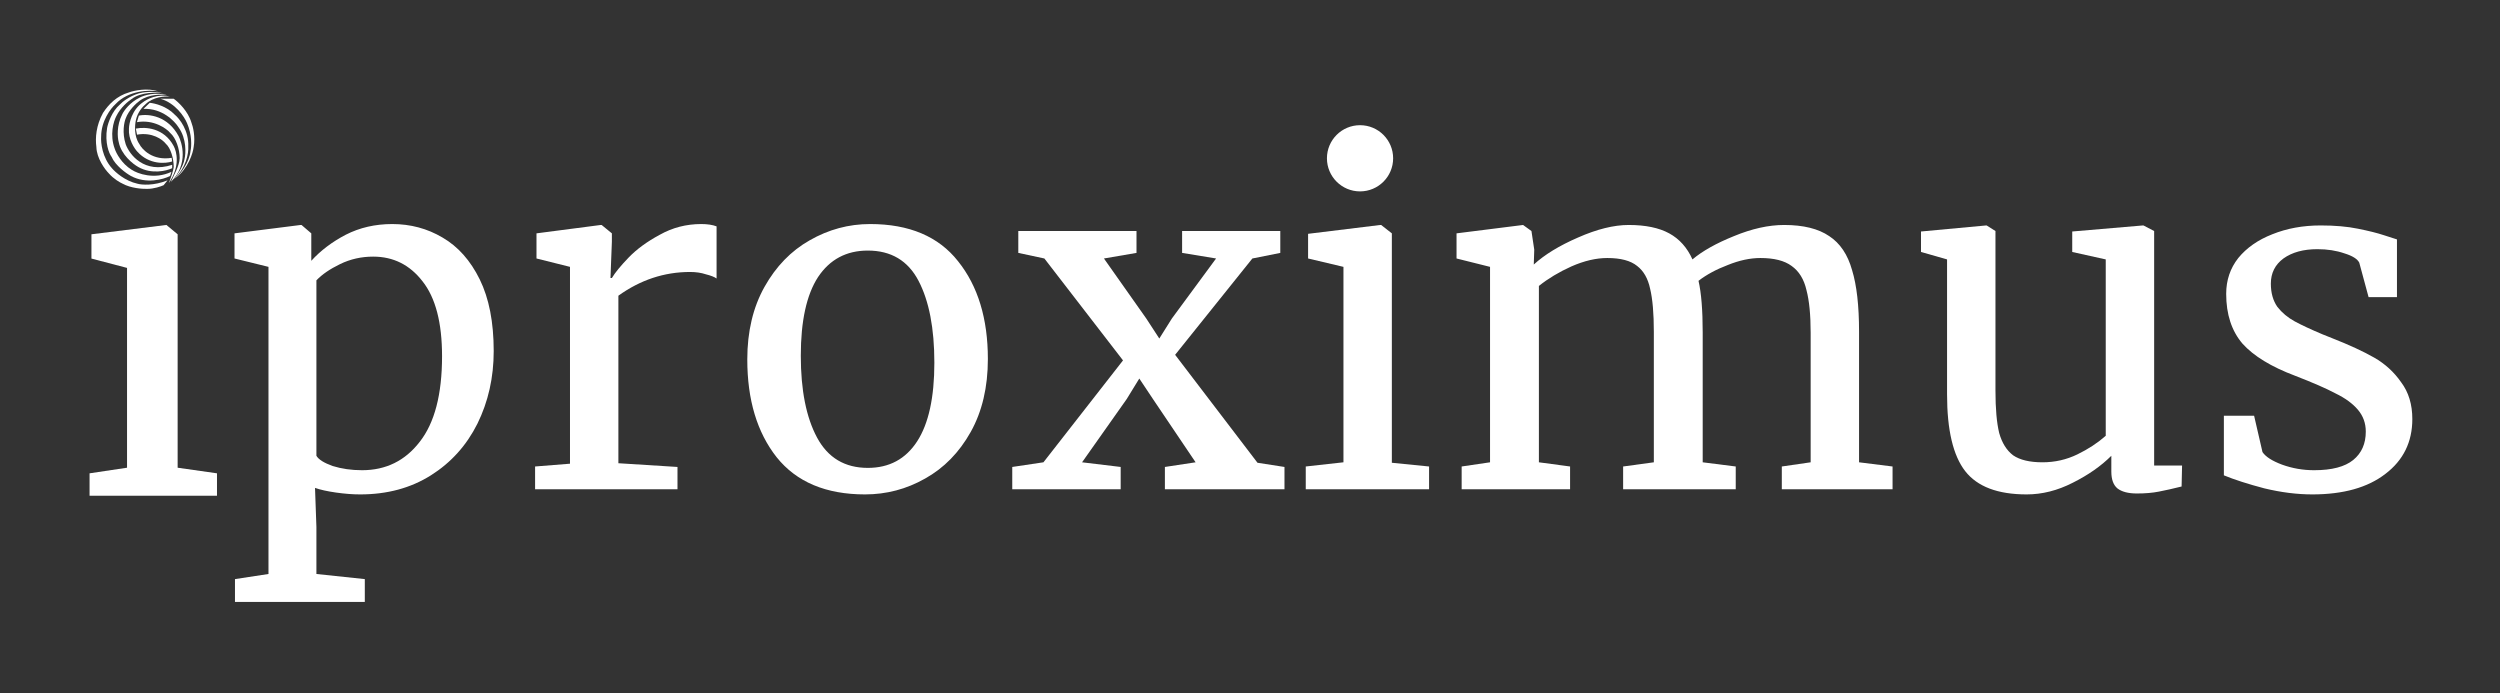
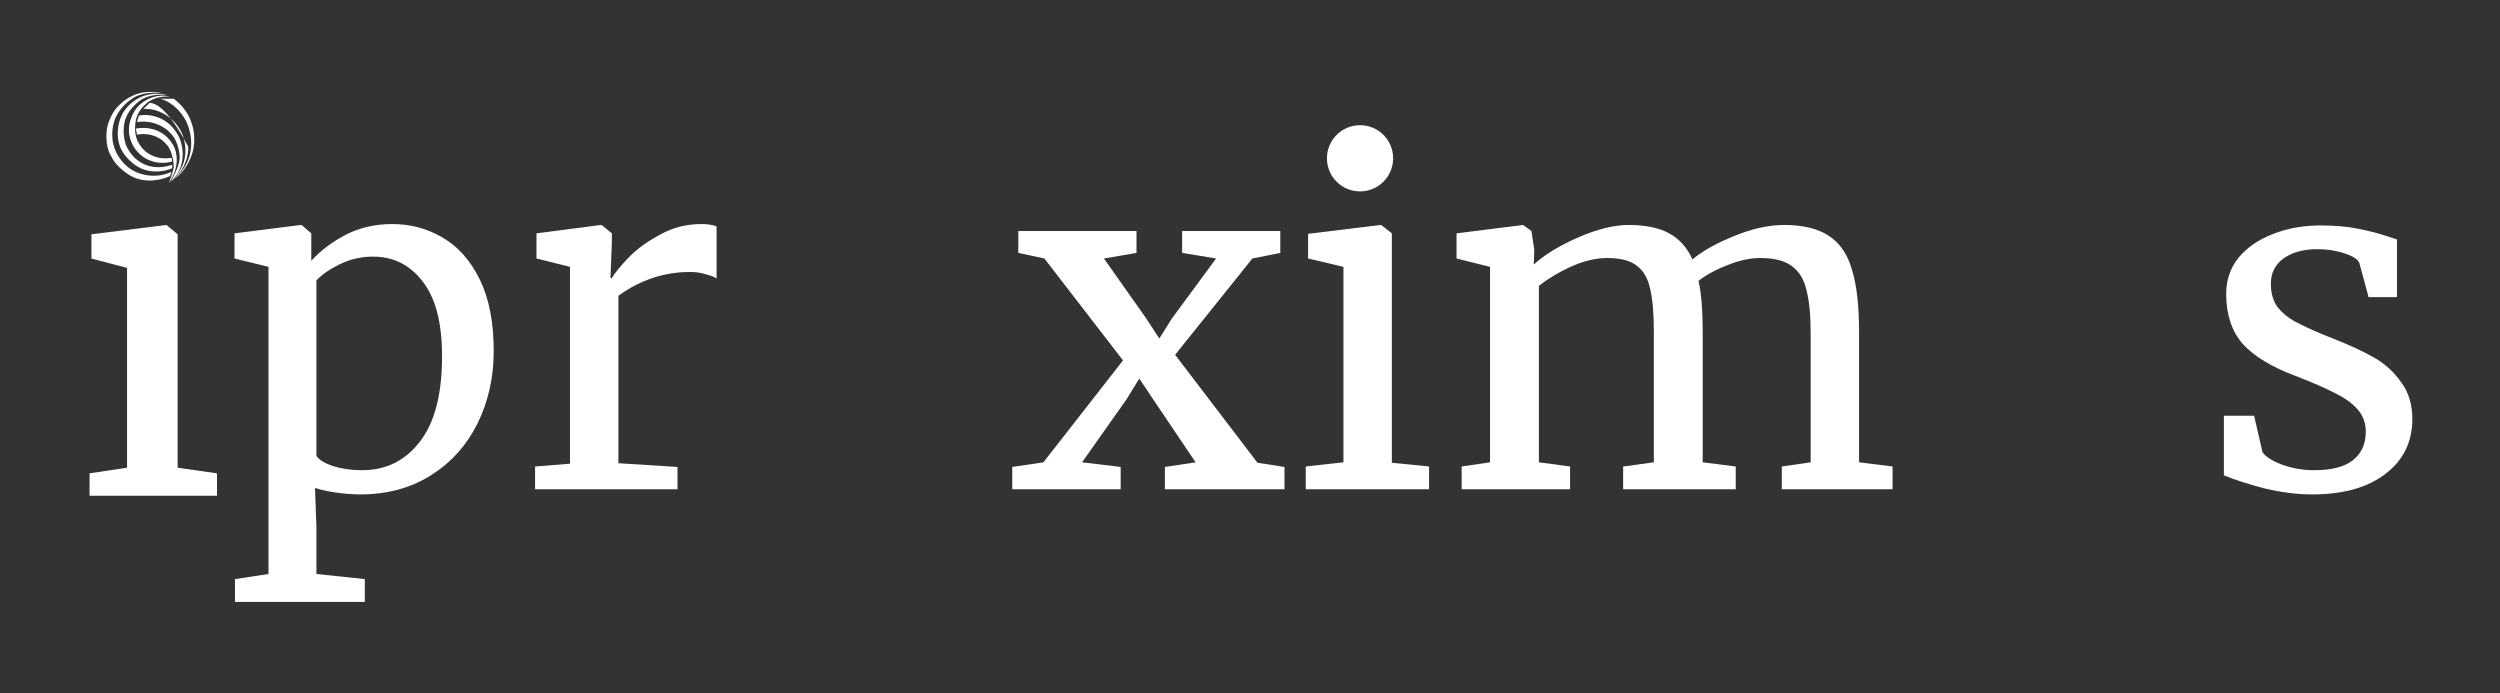
<svg xmlns="http://www.w3.org/2000/svg" width="1284" height="356" viewBox="0 0 1284 356" fill="none">
  <rect x="0" y="0" width="1284" height="356" fill="#333333" stroke="none" />
  <path d="M69.766 66.048L70.372 69.165C78.166 67.745 83.463 71.662 85.137 73.798C87.735 76.093 89.229 81.549 89.229 85.792C89.229 86.832 87.605 91.927 86.653 94.106C92.749 85.238 90.69 77.825 89.229 75.054C84.228 65.571 74.529 65.066 69.766 66.048Z" fill="white" />
  <path d="M71.324 59.372L70.328 62.749C78.888 61.215 85.636 66.027 87.475 68.335C90.328 70.815 92.281 76.514 92.281 81.195C92.281 85.006 88.781 91.094 87.735 93.449C97.087 84.356 93.323 72.888 91.718 69.894C86.225 59.647 76.555 58.312 71.324 59.372Z" fill="white" />
-   <path d="M76.912 52.809L73.664 55.926C83.19 55.476 89.699 62.118 91.763 65.495C95.885 71.315 95.473 78.774 94.751 81.776C94.266 85.205 90.998 90.017 89.425 91.995C95.73 86.106 96.901 78.456 96.699 75.368C97.081 67.089 92.211 60.92 89.728 58.87C85.641 54.541 79.481 53.025 76.912 52.809Z" fill="white" />
+   <path d="M76.912 52.809L73.664 55.926C83.19 55.476 89.699 62.118 91.763 65.495C95.885 71.315 95.473 78.774 94.751 81.776C94.266 85.205 90.998 90.017 89.425 91.995C95.73 86.106 96.901 78.456 96.699 75.368C85.641 54.541 79.481 53.025 76.912 52.809Z" fill="white" />
  <path d="M89.209 50.715H82.367C90.092 52.932 94.708 59.981 96.05 63.228C98.683 69.256 98.359 75.208 97.868 77.431C97.245 83.597 92.557 89.353 90.291 91.46C96.769 86.229 99.11 78.629 99.471 75.482C100.406 70.078 99.081 64.859 98.301 62.925C96.535 57.002 91.503 52.317 89.209 50.715Z" fill="white" />
  <path d="M88.397 82.933L88.18 81.071C78.516 82.63 73.04 76.929 71.51 73.884C68.739 69.9 69.23 64.026 69.821 61.587C70.653 57.603 73.459 54.558 74.757 53.533C78.499 49.792 84.659 49.347 87.271 49.593C81.105 47.965 75.407 50.906 73.329 52.58C67.786 56.391 66.285 63.174 66.227 66.09C65.846 71.459 68.955 76.207 70.557 77.91C76.654 84.665 84.99 84.073 88.397 82.933Z" fill="white" />
  <path d="M88.424 86.395V84.663C74.118 89.305 66.558 79.554 64.566 74.098C62.626 68.14 63.757 62.754 64.566 60.805C66.124 56.51 70.065 52.925 71.84 51.669C76.586 48.275 83.141 48.407 85.826 48.898C79.902 47.097 74.034 48.927 71.84 50.067C66.713 52.561 63.7 56.793 62.834 58.597C59.785 64.451 60.322 70.62 60.972 72.973C62.254 79.485 68.232 84.231 71.061 85.789C77.85 89.634 85.465 87.796 88.424 86.395Z" fill="white" />
  <path d="M87.352 90.387L88.045 88.265C79.281 92.352 70.769 89.246 67.608 87.182C62.447 83.996 59.684 78.696 58.948 76.444C56.246 69.239 58.342 62.271 59.727 59.687C61.875 55.253 65.847 51.98 67.564 50.897C72.345 47.156 80.583 47.376 84.105 47.953C78.251 46.602 73.15 47.39 71.332 47.953C66.344 49.443 62.758 52.384 61.589 53.669C57.502 57.133 55.498 63.137 55.008 65.706C53.761 73.43 55.989 78.768 57.259 80.471C59.268 85.078 64.764 89.001 67.261 90.387C75.09 94.613 83.917 92.147 87.352 90.387Z" fill="white" />
-   <path d="M84.03 95.125L86.065 92.614C78.93 95.506 72.758 94.974 70.564 94.346C64.26 92.943 59.22 88.464 57.488 86.4C52.5 80.858 51.715 73.295 51.945 70.206C51.945 62.101 56.853 55.687 59.306 53.493C65.925 46.357 76.728 46.132 81.302 46.911C75.691 45.041 68.977 46.478 66.321 47.431C60.016 49.232 55.842 53.493 52.898 57.996C49.365 64.439 48.867 70.795 49.5 75.5C49.639 81.25 53.836 86.963 55.842 88.998C58.336 91.873 61.644 93.761 62.987 94.346C67.126 96.649 73.083 97.081 75.544 97.009C79.008 97.026 82.645 95.76 84.03 95.125Z" fill="white" />
  <path d="M111.445 254.605H46V243.096L65.248 240.218V137.594L46.962 132.799V120.331L85.459 115.535L91.234 120.331V240.218L111.445 243.096V254.605Z" fill="white" />
  <path d="M253.568 180.317C253.568 193.861 250.78 206.289 245.203 217.601C239.627 228.755 231.66 237.598 221.303 244.13C210.947 250.663 198.837 253.929 184.975 253.929C181.151 253.929 177.009 253.611 172.547 252.973C168.086 252.336 164.501 251.539 161.792 250.583L162.509 270.659V294.798L187.365 297.427V309.138H120.684V297.427L137.892 294.798V137.058L120.445 132.756V119.85L154.383 115.548H154.861L159.88 119.85V133.951C164.66 128.693 170.556 124.232 177.566 120.567C184.736 116.903 192.703 115.07 201.466 115.07C210.867 115.07 219.471 117.381 227.278 122.001C235.245 126.622 241.618 133.792 246.398 143.511C251.178 153.231 253.568 165.499 253.568 180.317ZM191.667 131.8C185.613 131.8 179.956 133.075 174.698 135.624C169.44 138.174 165.377 140.962 162.509 143.989V234.092C163.625 236.004 166.413 237.757 170.874 239.35C175.495 240.784 180.514 241.501 185.931 241.501C198.2 241.501 208.079 236.642 215.567 226.922C223.215 217.203 227.039 202.544 227.039 182.946C227.039 165.738 223.693 152.912 217.001 144.467C210.469 136.023 202.024 131.8 191.667 131.8Z" fill="white" />
  <path d="M274.823 239.589L292.748 238.155V137.058L275.54 132.756V119.85L308.522 115.548H309L314.258 119.85V124.152L313.541 142.794H314.258C315.851 140.086 318.719 136.58 322.862 132.278C327.004 127.976 332.342 124.073 338.875 120.567C345.407 116.903 352.498 115.07 360.146 115.07C363.332 115.07 365.961 115.469 368.033 116.265V143.033C366.917 142.237 365.085 141.52 362.536 140.882C360.146 140.086 357.437 139.687 354.41 139.687C341.185 139.687 328.916 143.75 317.604 151.876V237.916L347.957 239.828V251.3H274.823V239.589Z" fill="white" />
-   <path d="M383.808 184.619C383.808 170.279 386.756 157.851 392.651 147.335C398.547 136.819 406.274 128.853 415.834 123.435C425.554 117.859 435.91 115.07 446.904 115.07C466.98 115.07 482.037 121.444 492.075 134.19C502.273 146.937 507.371 163.667 507.371 184.38C507.371 198.88 504.424 211.387 498.528 221.903C492.633 232.419 484.826 240.386 475.106 245.803C465.546 251.221 455.269 253.929 444.275 253.929C424.199 253.929 409.063 247.556 398.865 234.809C388.827 222.063 383.808 205.333 383.808 184.619ZM445.709 240.306C456.703 240.306 465.148 235.765 471.043 226.683C476.939 217.601 479.886 204.138 479.886 186.292C479.886 168.606 477.178 154.585 471.76 144.228C466.343 133.872 457.659 128.693 445.709 128.693C434.715 128.693 426.191 133.234 420.136 142.316C414.241 151.398 411.293 164.862 411.293 182.707C411.293 200.393 414.082 214.415 419.658 224.771C425.235 235.128 433.919 240.306 445.709 240.306Z" fill="white" />
  <path d="M576.777 185.097L536.386 132.756L523.002 129.888V118.655H583.708V129.888L566.978 132.756L588.727 163.587L595.419 173.864L601.872 163.587L624.577 132.756L607.13 129.888V118.655H657.559V129.888L643.219 132.756L603.545 182.229L645.848 237.677L659.71 239.828V251.3H598.287V239.828L614.061 237.438L592.312 205.173L585.142 194.418L578.689 204.934L555.745 237.438L575.582 239.828V251.3H519.895V239.828L535.908 237.438L576.777 185.097Z" fill="white" />
  <path d="M689.997 137.058L671.833 132.756V120.089L708.878 115.548H709.356L714.853 119.85V237.677L733.973 239.589V251.3H670.638V239.589L689.997 237.438V137.058Z" fill="white" />
  <path d="M750.705 239.589L765.284 237.438V137.058L748.076 132.756V119.85L782.253 115.548L786.555 118.655L787.989 128.215L787.75 135.863C793.327 130.765 800.895 126.144 810.455 122.001C820.174 117.699 828.858 115.548 836.506 115.548C845.11 115.548 852.041 116.982 857.299 119.85C862.557 122.718 866.54 127.18 869.249 133.234C874.348 128.932 881.438 124.949 890.52 121.284C899.761 117.46 908.365 115.548 916.332 115.548C926.211 115.548 933.938 117.46 939.515 121.284C945.092 124.949 948.995 130.765 951.226 138.731C953.616 146.539 954.811 157.055 954.811 170.279V237.438L972.019 239.589V251.3H915.137V239.589L929.955 237.438V170.996C929.955 161.755 929.238 154.426 927.804 149.008C926.529 143.432 923.98 139.289 920.156 136.58C916.491 133.872 911.154 132.517 904.143 132.517C898.885 132.517 893.308 133.712 887.413 136.102C881.518 138.333 876.499 141.042 872.356 144.228C873.79 150.442 874.507 159.285 874.507 170.757V237.438L891.476 239.589V251.3H833.638V239.589L849.412 237.438V170.518C849.412 160.958 848.775 153.549 847.5 148.291C846.385 143.033 844.154 139.13 840.808 136.58C837.462 133.872 832.363 132.517 825.512 132.517C819.776 132.517 813.642 133.951 807.109 136.819C800.736 139.687 795.159 143.033 790.379 146.857V237.438L806.392 239.589V251.3H750.705V239.589Z" fill="white" />
-   <path d="M1097.52 253.451C1093.06 253.451 1089.71 252.575 1087.48 250.822C1085.41 249.07 1084.38 246.202 1084.38 242.218V234.092C1079.12 239.35 1072.51 243.971 1064.54 247.954C1056.73 251.938 1048.85 253.929 1040.88 253.929C1026.06 253.929 1015.55 249.946 1009.33 241.979C1003.12 234.013 1000.01 220.868 1000.01 202.544V133.234L986.626 129.41V118.894L1020.09 115.787H1020.33L1024.87 118.655V200.632C1024.87 209.874 1025.5 217.123 1026.78 222.381C1028.21 227.48 1030.6 231.304 1033.95 233.853C1037.45 236.243 1042.47 237.438 1049.01 237.438C1055.38 237.438 1061.35 236.084 1066.93 233.375C1072.51 230.667 1077.37 227.48 1081.51 223.815V133.234L1064.3 129.41V118.894L1100.63 115.787H1100.87L1106.37 118.655V239.111H1120.71L1120.47 249.866C1116 250.982 1112.1 251.858 1108.76 252.495C1105.57 253.133 1101.82 253.451 1097.52 253.451Z" fill="white" />
  <path d="M1162.01 232.18C1163.61 234.57 1166.95 236.721 1172.05 238.633C1177.31 240.545 1182.81 241.501 1188.54 241.501C1197.62 241.501 1204.32 239.749 1208.62 236.243C1212.92 232.738 1215.07 227.878 1215.07 221.664C1215.07 217.362 1213.72 213.618 1211.01 210.431C1208.3 207.245 1204.48 204.456 1199.54 202.066C1194.76 199.517 1187.82 196.49 1178.74 192.984C1166.47 188.364 1157.47 182.867 1151.74 176.493C1146.16 169.961 1143.37 161.436 1143.37 150.92C1143.37 143.91 1145.44 137.775 1149.58 132.517C1153.89 127.259 1159.7 123.196 1167.03 120.328C1174.52 117.301 1182.81 115.787 1191.89 115.787C1199.22 115.787 1205.59 116.345 1211.01 117.46C1216.58 118.576 1221.05 119.691 1224.39 120.806C1227.74 121.922 1229.97 122.639 1231.08 122.957V152.593H1216.5L1211.72 134.907C1210.77 132.995 1208.22 131.402 1204.08 130.127C1199.93 128.693 1195.31 127.976 1190.21 127.976C1183.04 127.976 1177.23 129.57 1172.77 132.756C1168.47 135.943 1166.31 140.245 1166.31 145.662C1166.31 150.442 1167.43 154.426 1169.66 157.612C1172.05 160.64 1175 163.109 1178.5 165.021C1182.01 166.933 1186.79 169.164 1192.84 171.713L1197.62 173.625C1206.55 177.131 1213.8 180.477 1219.37 183.663C1224.95 186.85 1229.57 191.072 1233.23 196.33C1237.06 201.429 1238.97 207.723 1238.97 215.211C1238.97 227.002 1234.35 236.403 1225.11 243.413C1216.03 250.424 1203.52 253.929 1187.59 253.929C1179.78 253.929 1171.57 252.894 1162.97 250.822C1154.52 248.592 1147.59 246.361 1142.18 244.13V213.538H1157.71L1162.01 232.18Z" fill="white" />
  <circle cx="698.516" cy="81.301" r="17" fill="white" />
</svg>